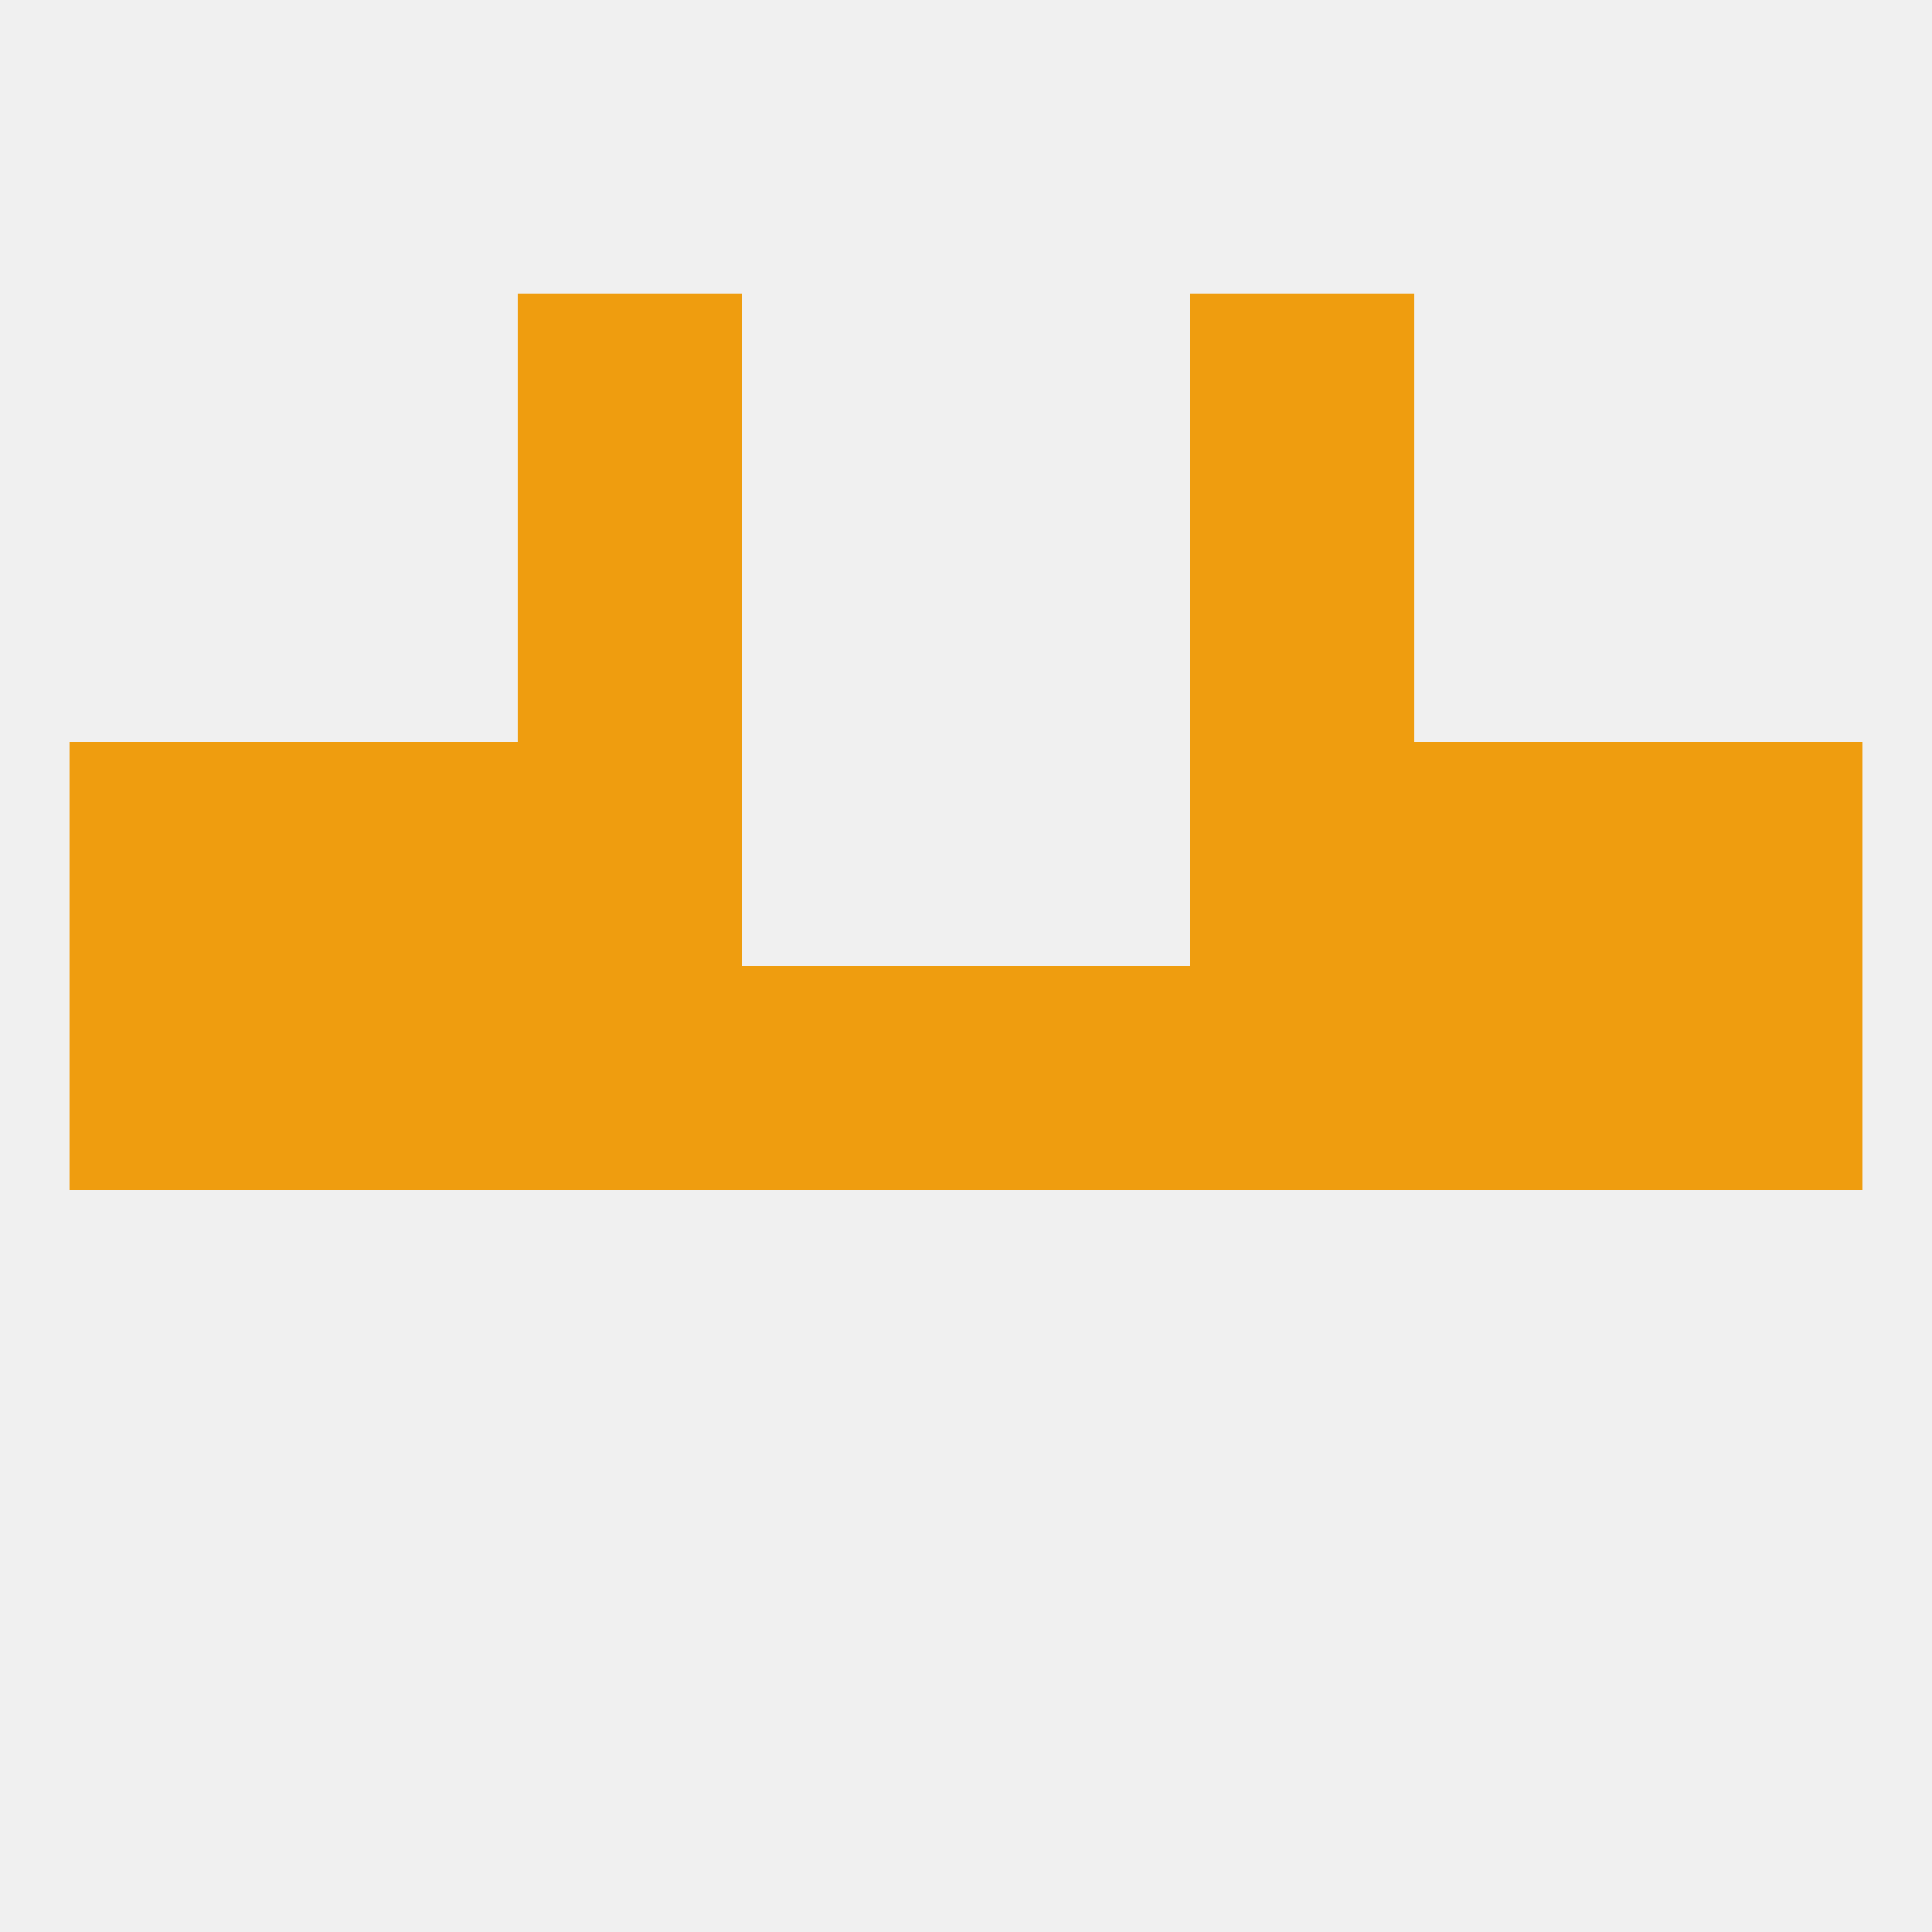
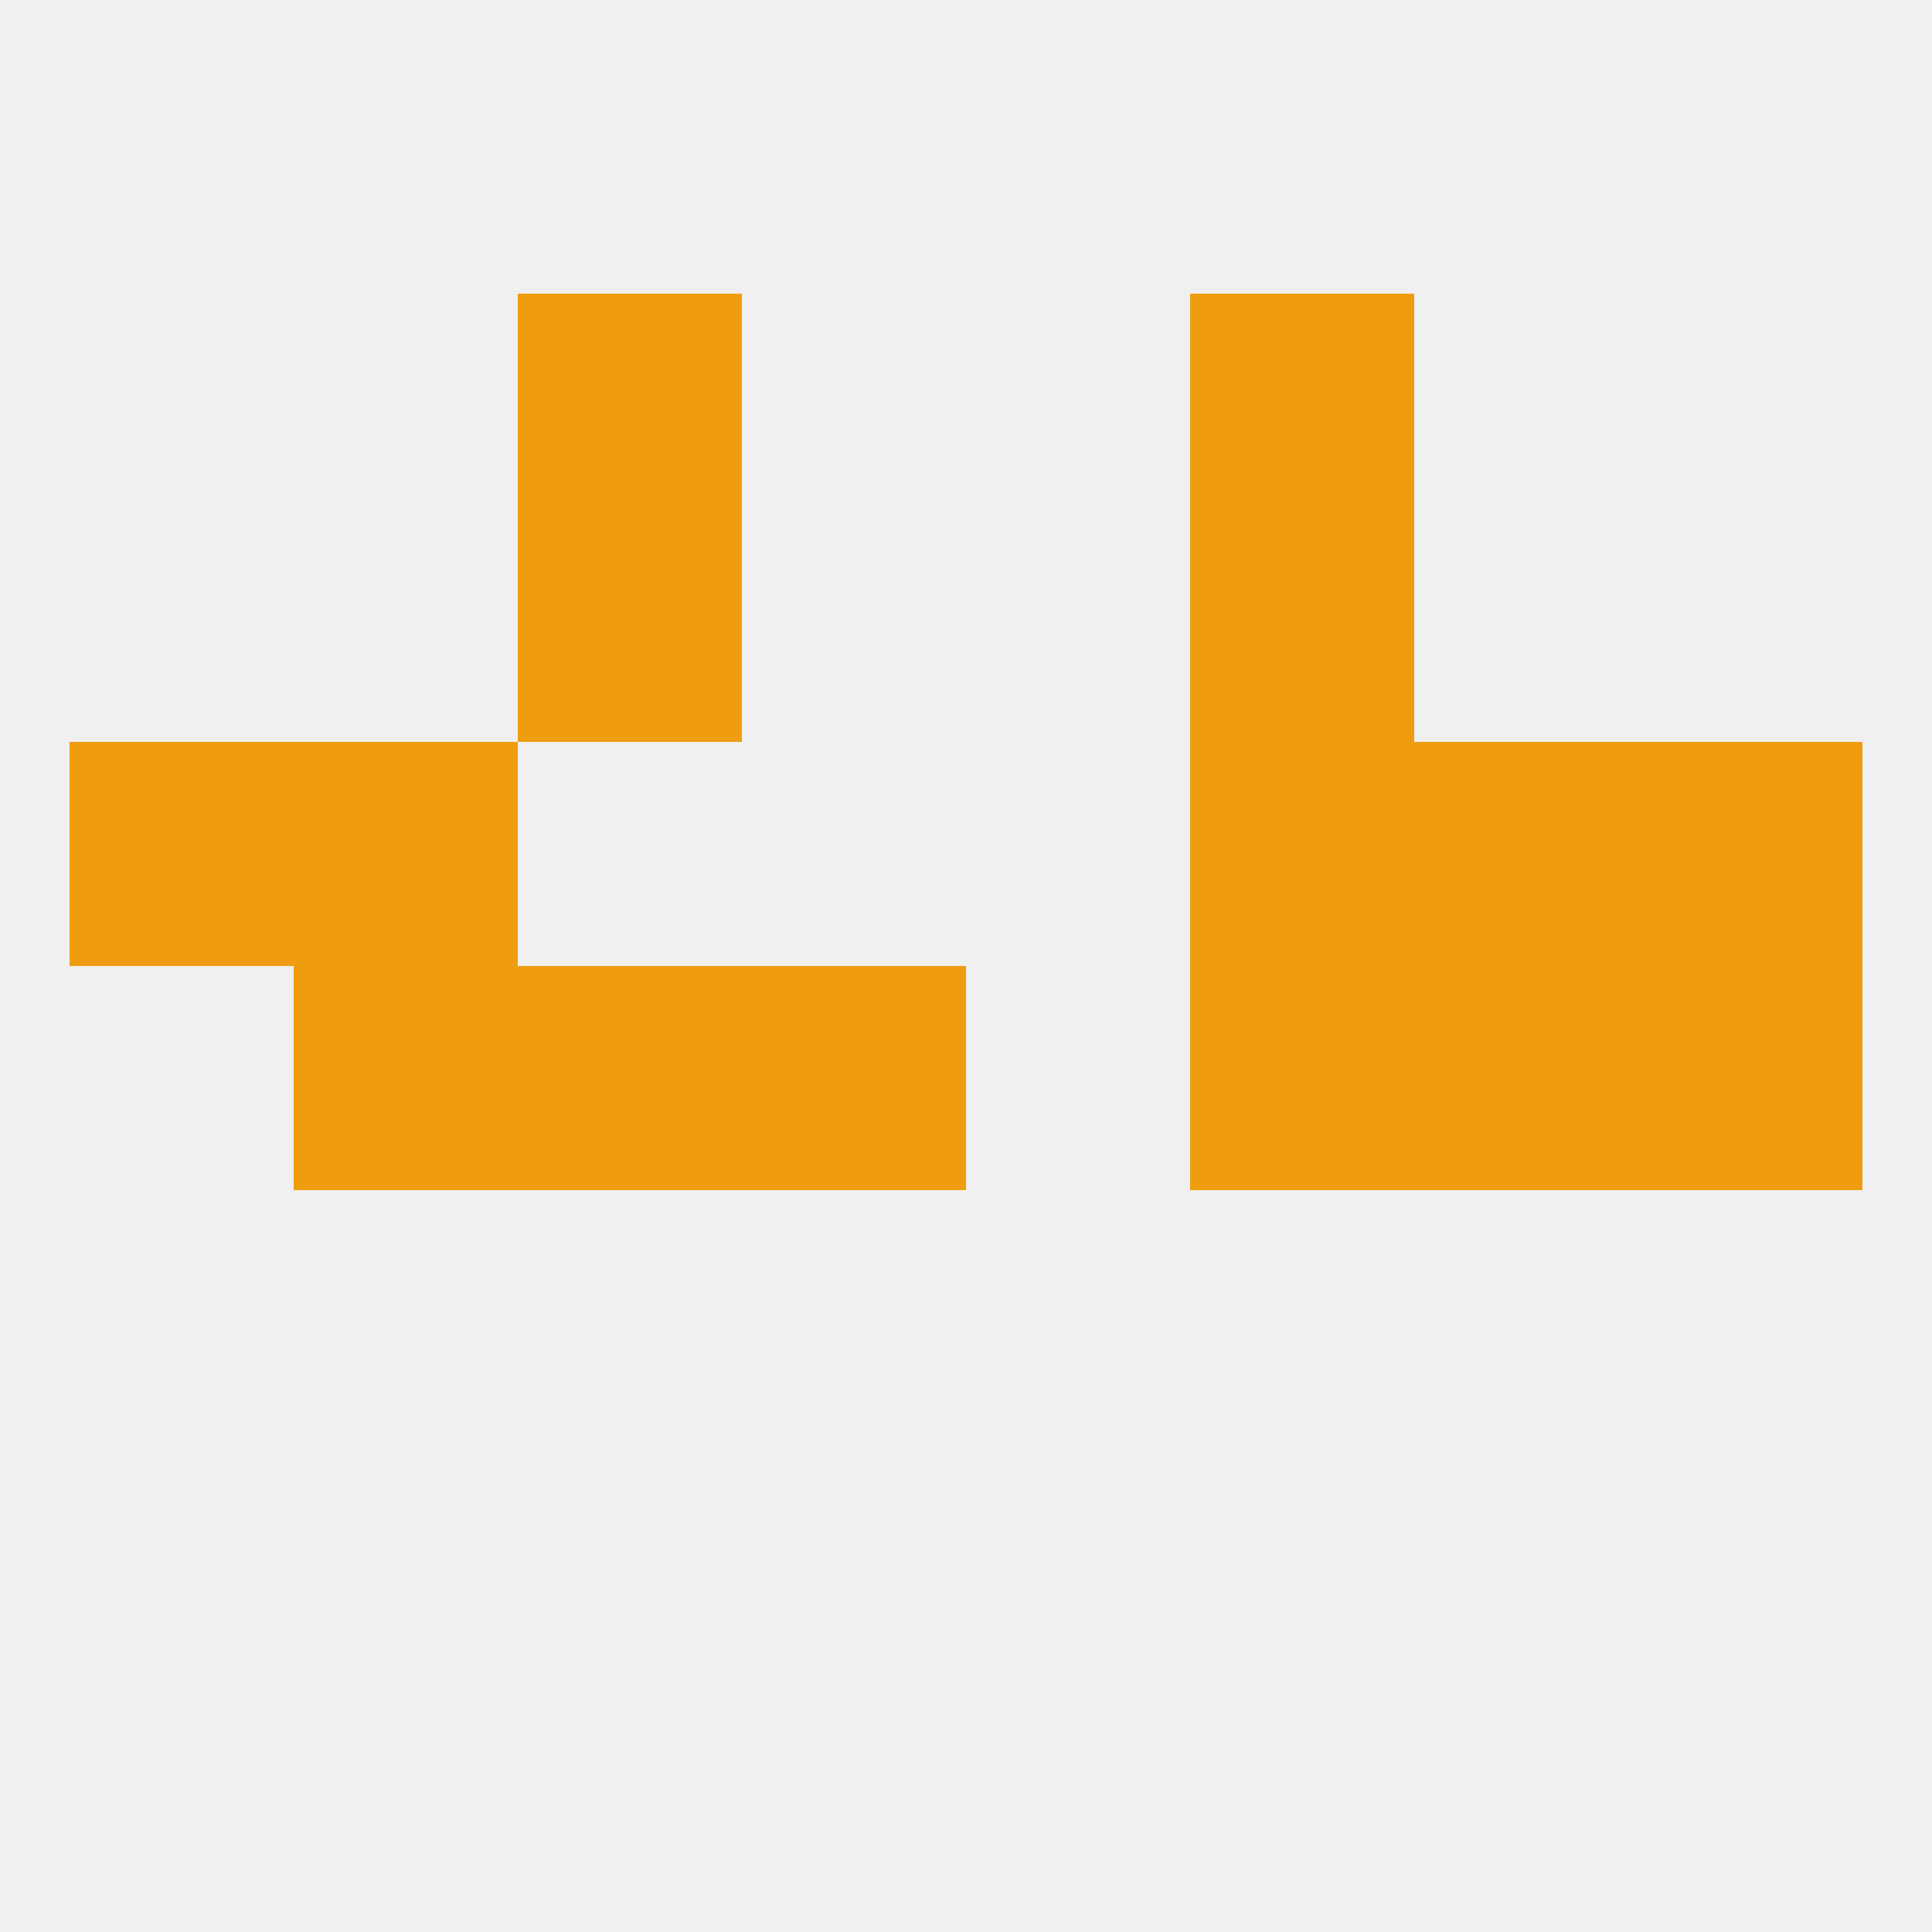
<svg xmlns="http://www.w3.org/2000/svg" version="1.1" baseprofile="full" width="250" height="250" viewBox="0 0 250 250">
  <rect width="100%" height="100%" fill="rgba(240,240,240,255)" />
  <rect x="38" y="96" width="29" height="29" fill="rgba(239,157,15,255)" />
  <rect x="183" y="96" width="29" height="29" fill="rgba(239,157,15,255)" />
-   <rect x="67" y="96" width="29" height="29" fill="rgba(239,157,15,255)" />
  <rect x="154" y="96" width="29" height="29" fill="rgba(239,157,15,255)" />
  <rect x="9" y="96" width="29" height="29" fill="rgba(239,157,15,255)" />
  <rect x="212" y="96" width="29" height="29" fill="rgba(239,157,15,255)" />
  <rect x="67" y="125" width="29" height="29" fill="rgba(239,157,15,255)" />
  <rect x="96" y="125" width="29" height="29" fill="rgba(239,157,15,255)" />
-   <rect x="125" y="125" width="29" height="29" fill="rgba(239,157,15,255)" />
-   <rect x="9" y="125" width="29" height="29" fill="rgba(239,157,15,255)" />
  <rect x="154" y="125" width="29" height="29" fill="rgba(239,157,15,255)" />
  <rect x="212" y="125" width="29" height="29" fill="rgba(239,157,15,255)" />
  <rect x="38" y="125" width="29" height="29" fill="rgba(239,157,15,255)" />
  <rect x="183" y="125" width="29" height="29" fill="rgba(239,157,15,255)" />
  <rect x="67" y="67" width="29" height="29" fill="rgba(239,157,15,255)" />
  <rect x="154" y="67" width="29" height="29" fill="rgba(239,157,15,255)" />
  <rect x="67" y="38" width="29" height="29" fill="rgba(239,157,15,255)" />
  <rect x="154" y="38" width="29" height="29" fill="rgba(239,157,15,255)" />
</svg>